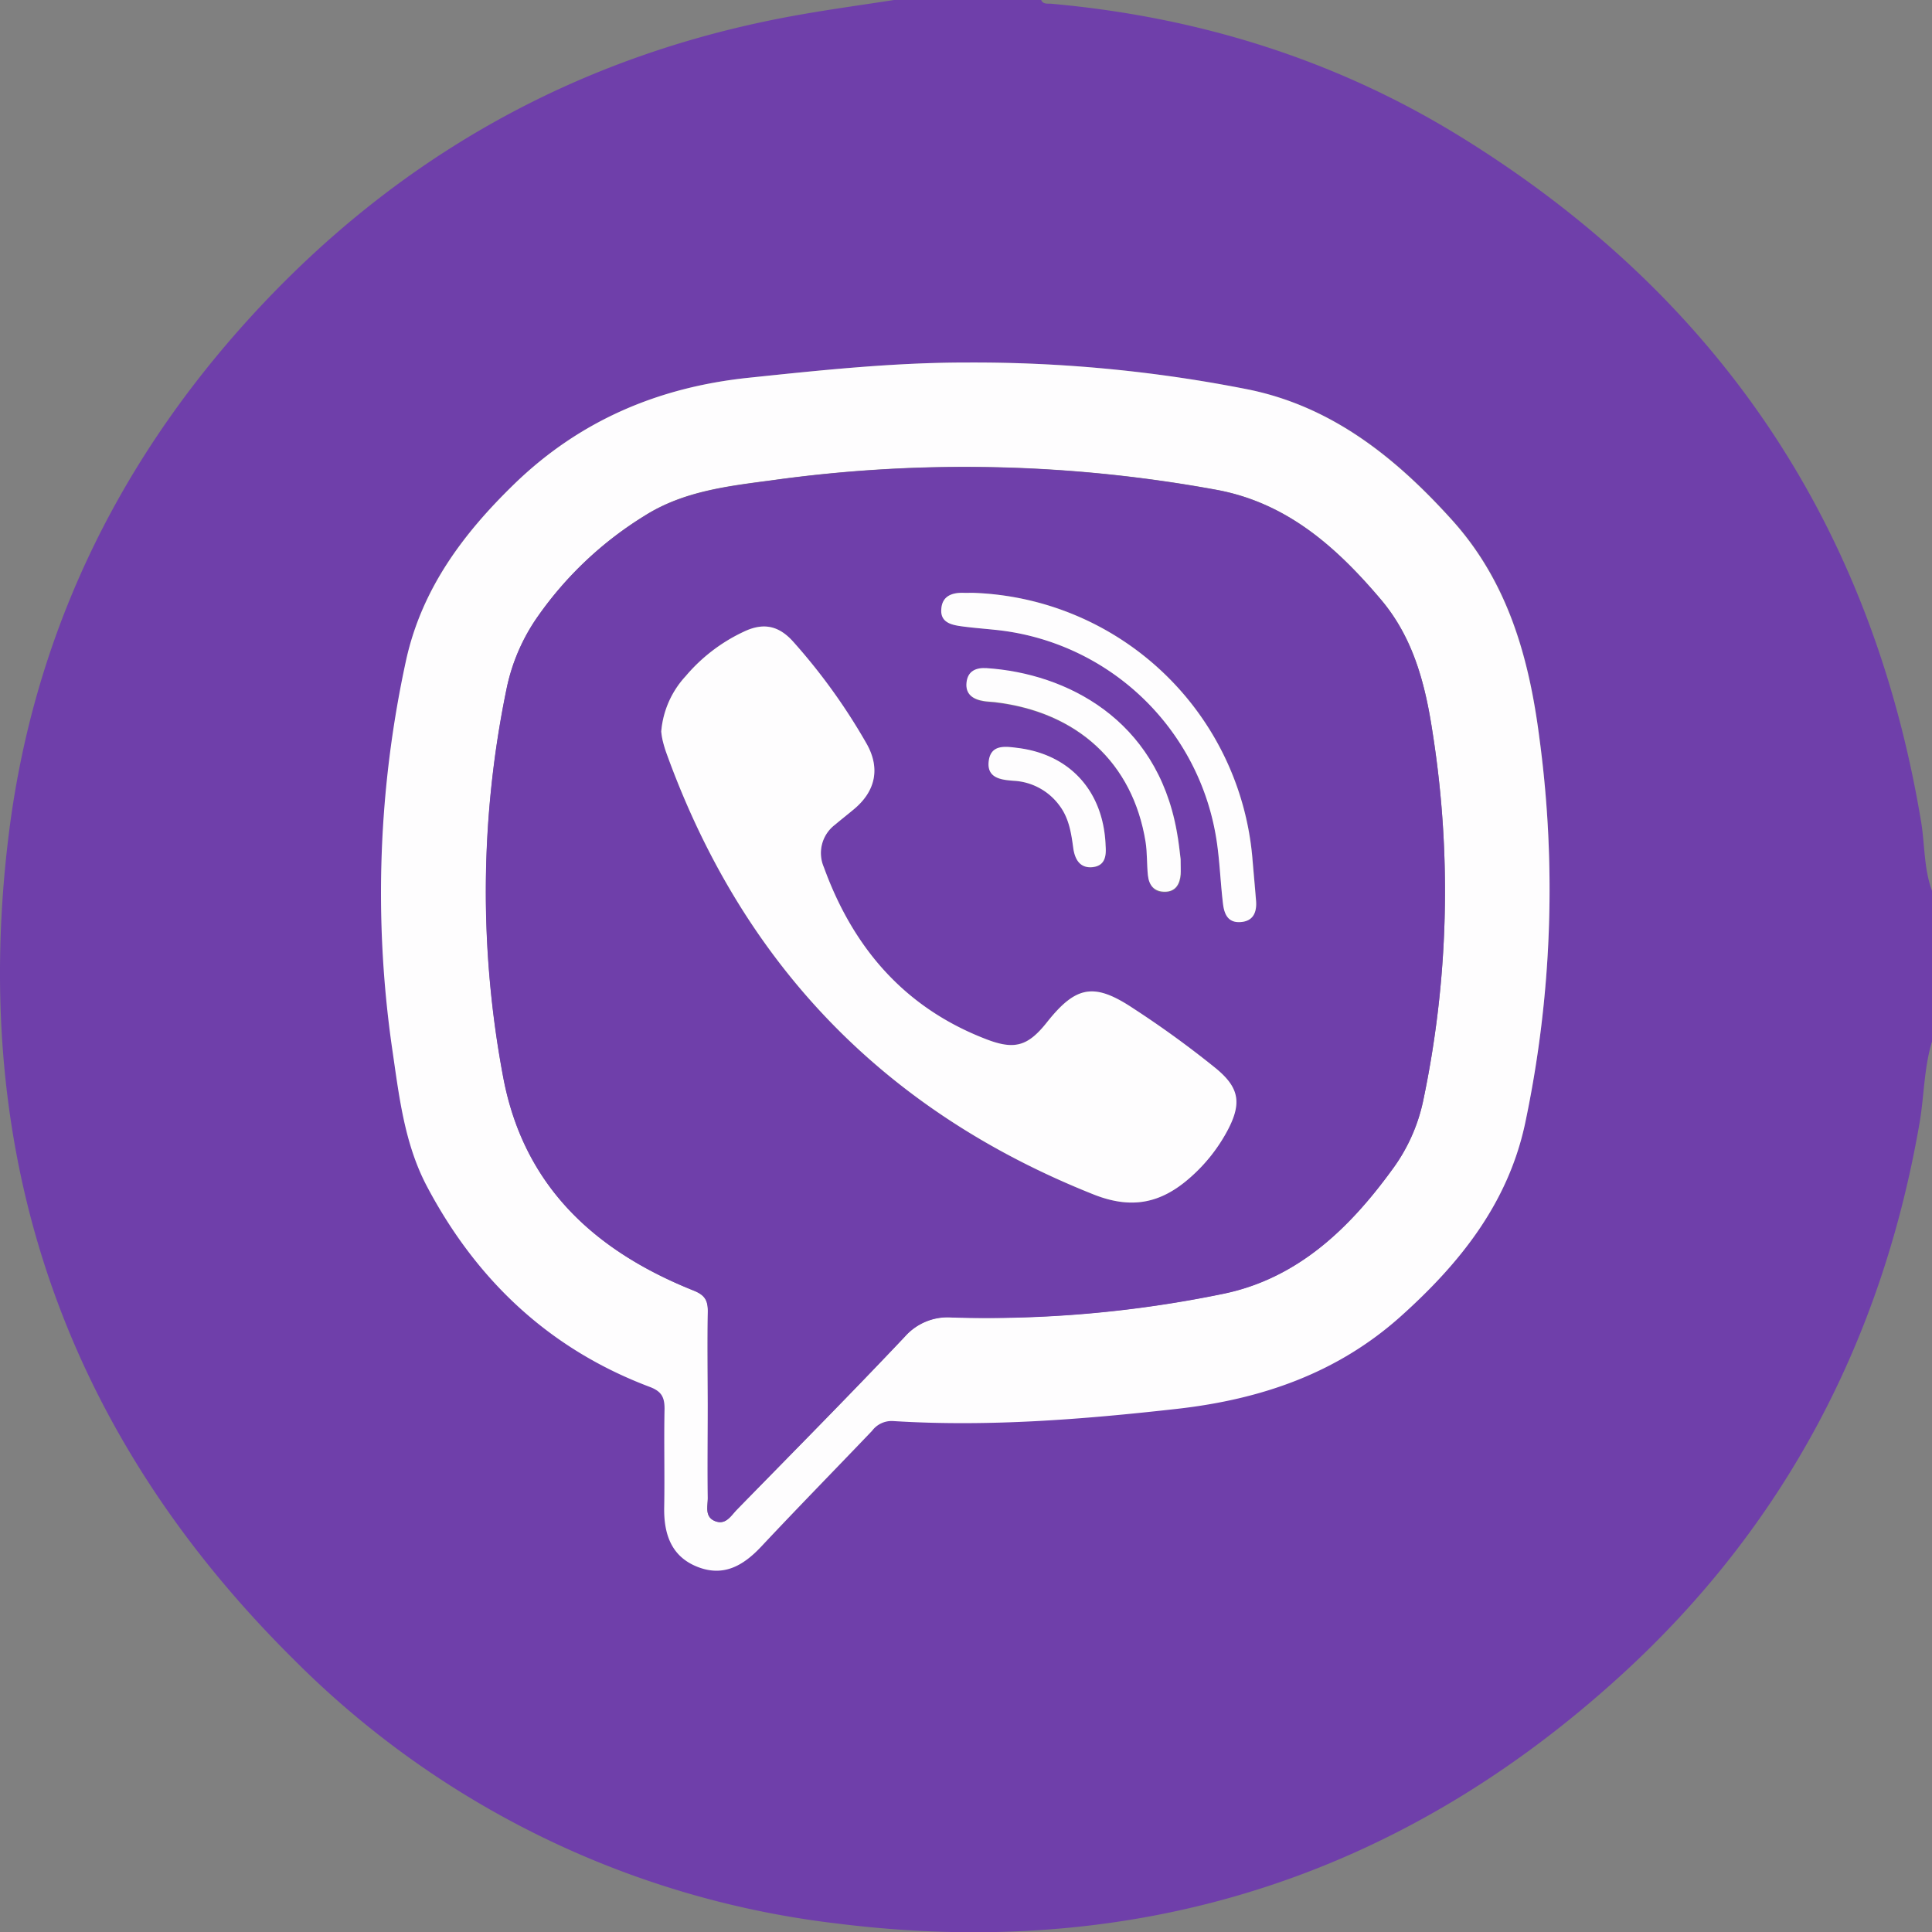
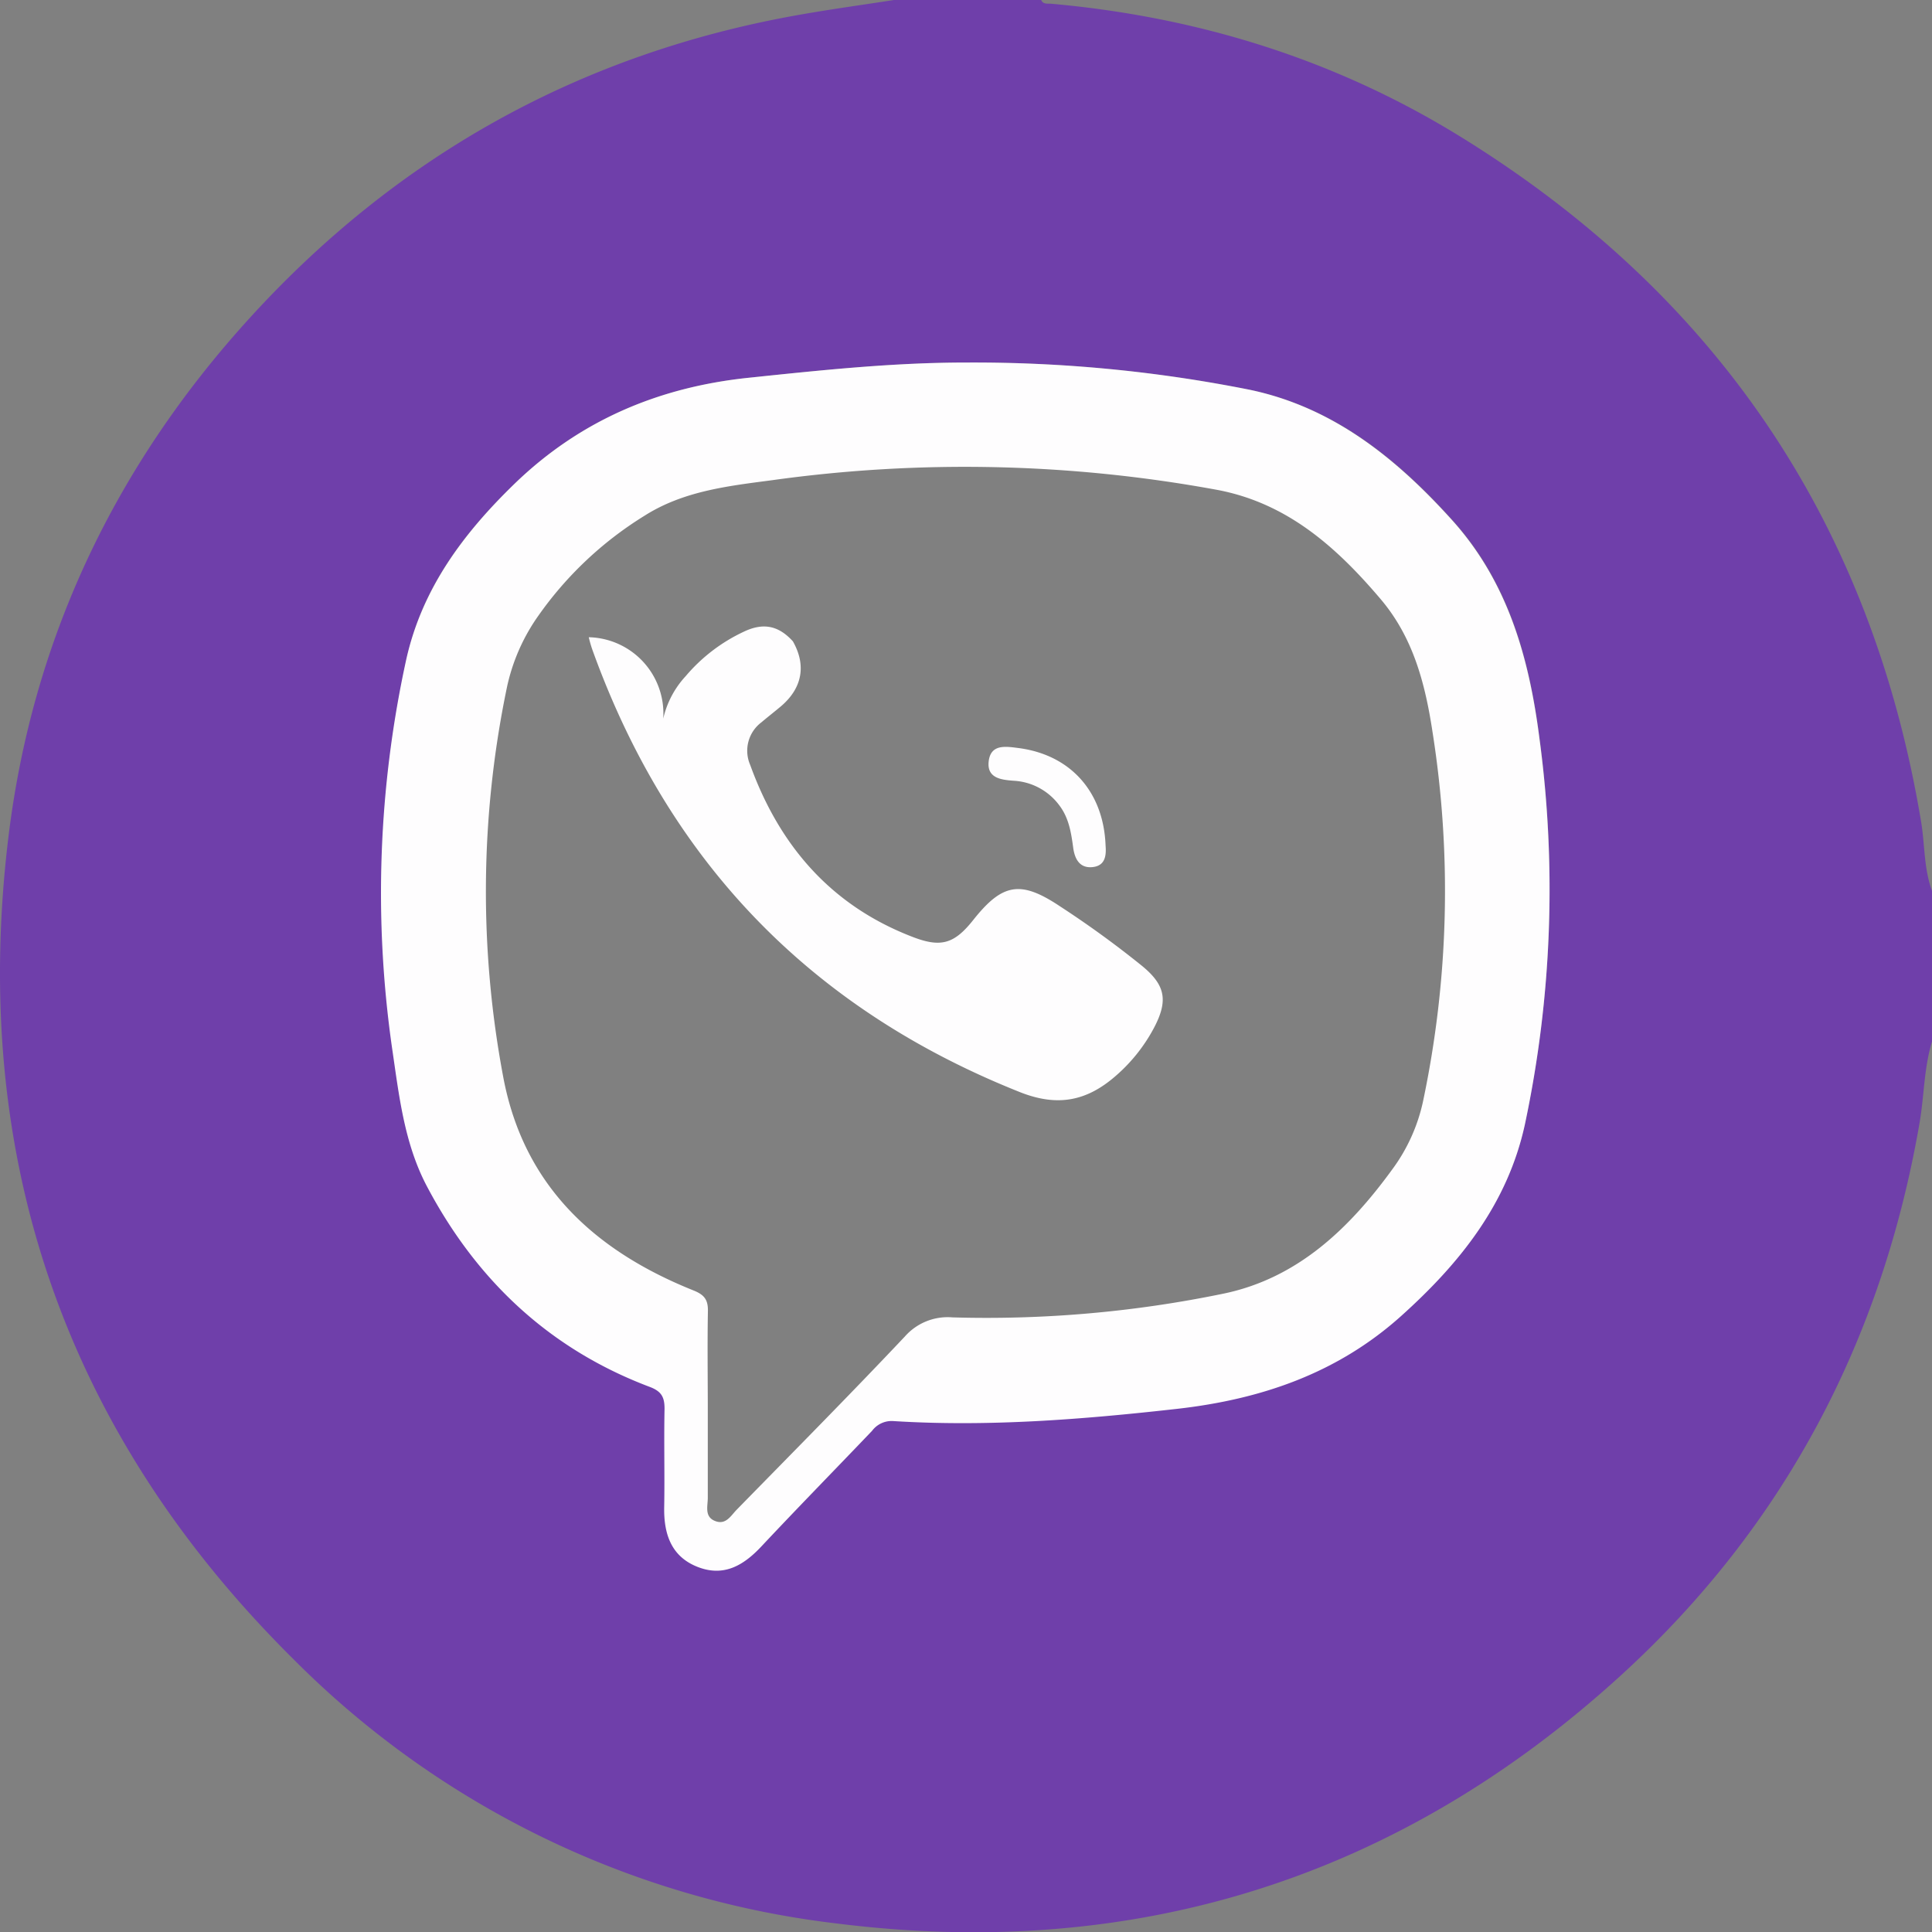
<svg xmlns="http://www.w3.org/2000/svg" viewBox="0 0 333.23 333.28">
  <rect x="0" y="0" width="333.23" height="333.28" fill="#808080" stroke="none" />
  <defs>
    <style>.cls-1{fill:#6f3faa;}.cls-2{fill:#fefdfe;}</style>
  </defs>
  <title>viber1</title>
  <g id="Слой_2" data-name="Слой 2">
    <g id="Слой_1-2" data-name="Слой 1">
      <path class="cls-1" d="M333.23,153.65v26c-1.39,4.55-1.34,9.32-2.14,14-6.47,37.5-23.32,69.55-51.4,95.21-38.43,35.13-83.95,49.4-135.53,42.88a158.24,158.24,0,0,1-93.6-45.62C11.11,247-5.24,199.4,1.46,144.32c4.12-33.87,18.23-63.59,41.1-88.91C68.28,26.94,100.1,9.18,138,2.53,143.37,1.58,148.79.84,154.19,0h25.39c.34.78,1.07.59,1.68.64,25.23,2.25,48.9,9.55,70.47,22.83,44.45,27.38,71.13,66.87,79.66,118.5C332,145.86,331.84,149.88,333.23,153.65ZM166.71,62.53c-12.6,0-25.1,1.32-37.61,2.63C113.53,66.79,100,72.55,88.75,83.44c-8.78,8.49-16,18-18.62,30.27a188.4,188.4,0,0,0-2.43,66.91c1.15,8.13,2,16.41,6,23.85,8.57,16.23,21.16,28.11,38.47,34.63,2,.76,2.58,1.75,2.53,3.77-.12,5.64,0,11.28-.06,16.92-.09,4.59,1.08,8.46,5.69,10.32s7.89-.18,11-3.43c6.33-6.7,12.78-13.29,19.15-20A4.22,4.22,0,0,1,154,245c16.41,1,32.7-.27,49-2.1,14.52-1.63,27.64-6.12,38.65-16,10.11-9.05,18.39-19.3,21.35-33a195.15,195.15,0,0,0,2.53-66.61c-1.78-13.91-5.39-26.93-15.08-37.66S229.9,70.21,215.51,67.22A242.78,242.78,0,0,0,166.71,62.53Z" />
      <path class="cls-2" d="M166.71,62.53a242.78,242.78,0,0,1,48.8,4.69c14.39,3,25.3,11.81,34.93,22.48s13.3,23.75,15.08,37.66A195.15,195.15,0,0,1,263,194c-3,13.67-11.24,23.92-21.35,33-11,9.87-24.13,14.36-38.65,16-16.3,1.83-32.59,3.13-49,2.1a4.22,4.22,0,0,0-3.6,1.7c-6.37,6.66-12.82,13.25-19.15,20-3.07,3.25-6.47,5.24-11,3.43s-5.78-5.73-5.69-10.32c.1-5.64-.06-11.28.06-16.92,0-2-.51-3-2.53-3.77-17.31-6.52-29.9-18.4-38.47-34.63-3.92-7.44-4.8-15.72-6-23.85a188.4,188.4,0,0,1,2.43-66.91C72.8,101.45,80,91.93,88.75,83.44,100,72.55,113.53,66.79,129.1,65.16,141.61,63.85,154.11,62.52,166.71,62.53ZM122.08,242.39c0,5.32,0,10.63,0,15.95,0,1.42-.62,3.26,1.25,4s2.71-.9,3.74-1.95c9.7-9.92,19.48-19.78,29-29.87a9.84,9.84,0,0,1,8.2-3.3,202,202,0,0,0,46.88-4.12c12.66-2.67,21.53-11.17,28.91-21.3a30.52,30.52,0,0,0,5.36-11.73,175.76,175.76,0,0,0,1.68-63.69c-1.26-8.35-3.3-16.34-8.93-23-7.63-9-16.16-16.64-28.3-18.9a240.64,240.64,0,0,0-76.73-1.65c-7.6,1-15.28,1.86-22,6.14a62.4,62.4,0,0,0-18.32,17.28,33.36,33.36,0,0,0-5.41,12.42,172.77,172.77,0,0,0-.59,67.21c3.56,18.76,15.86,29.91,32.83,36.71,1.88.75,2.48,1.65,2.45,3.53C122,231.55,122.07,237,122.08,242.39Z" />
-       <path class="cls-1" d="M122.08,242.39c0-5.42-.06-10.84,0-16.26,0-1.88-.57-2.78-2.45-3.53-17-6.8-29.27-17.95-32.83-36.71a172.77,172.77,0,0,1,.59-67.21,33.36,33.36,0,0,1,5.41-12.42A62.4,62.4,0,0,1,111.14,89c6.76-4.28,14.44-5.12,22-6.14a240.64,240.64,0,0,1,76.73,1.65c12.14,2.26,20.67,9.89,28.3,18.9,5.63,6.65,7.67,14.64,8.93,23a175.76,175.76,0,0,1-1.68,63.69,30.52,30.52,0,0,1-5.36,11.73c-7.38,10.13-16.25,18.63-28.91,21.3a202,202,0,0,1-46.88,4.12,9.84,9.84,0,0,0-8.2,3.3c-9.54,10.09-19.32,19.95-29,29.87-1,1.05-1.92,2.68-3.74,1.95s-1.23-2.58-1.25-4C122,253,122.08,247.71,122.08,242.39Zm-8-116.2a13.17,13.17,0,0,0,.19,1.37,20.84,20.84,0,0,0,.63,2.18C128,166.21,152.46,191.62,188.56,206c6.59,2.63,11.67,1.55,16.65-2.85a28.84,28.84,0,0,0,6.6-8.37c2.38-4.6,1.84-7.25-2.14-10.53a170.58,170.58,0,0,0-14.2-10.31c-6.73-4.48-9.9-3.95-14.86,2.32-3.36,4.26-5.68,4.87-10.74,2.9-14-5.44-22.74-15.78-27.79-29.58a6.13,6.13,0,0,1,1.92-7.33c1.08-.91,2.19-1.78,3.27-2.68,3.74-3.11,4.57-7.08,2.18-11.3a102.66,102.66,0,0,0-12.71-17.65c-2.47-2.76-5.15-3.26-8.5-1.65a29.45,29.45,0,0,0-10,7.66A16,16,0,0,0,114.05,126.19Zm53.67-23.94c-.44,0-.87,0-1.3,0-2-.1-3.88.43-4.06,2.73-.2,2.5,1.88,2.83,3.76,3.07s3.66.38,5.49.57a43,43,0,0,1,38,35c.75,4,.84,8.18,1.33,12.25.2,1.71.89,3.29,3,3.16s2.85-1.67,2.7-3.65c-.2-2.49-.43-5-.64-7.45A50.07,50.07,0,0,0,167.72,102.25Zm35.91,46c-.15-1.19-.32-3-.65-4.83-3.49-19.34-19.06-27.17-32.74-28.09-1.88-.13-3.29.52-3.51,2.5s1.14,2.88,2.94,3.17c.64.11,1.3.12,1.94.19,14.22,1.68,23.76,10.49,26,24.07.31,1.91.2,3.89.41,5.82.18,1.68,1,2.91,2.92,2.81s2.58-1.36,2.72-3C203.68,150.16,203.63,149.5,203.63,148.21Zm-12.94-2.36c-.34-9.32-6.1-15.71-15.08-16.84-2.15-.27-4.74-.71-5.06,2.38-.29,2.87,2.22,3.11,4.26,3.27a10.49,10.49,0,0,1,8,4.34c1.62,2.18,2,4.74,2.34,7.32.26,1.92,1.16,3.44,3.28,3.24C190.72,149.35,190.82,147.48,190.69,145.85Z" />
-       <path class="cls-2" d="M114.05,126.19a16,16,0,0,1,4.21-9.56,29.45,29.45,0,0,1,10-7.66c3.35-1.61,6-1.11,8.5,1.65a102.66,102.66,0,0,1,12.71,17.65c2.39,4.22,1.56,8.19-2.18,11.3-1.08.9-2.19,1.77-3.27,2.68a6.13,6.13,0,0,0-1.92,7.33c5,13.8,13.81,24.14,27.79,29.58,5.06,2,7.38,1.36,10.74-2.9,5-6.27,8.13-6.8,14.86-2.32a170.58,170.58,0,0,1,14.2,10.31c4,3.28,4.52,5.93,2.14,10.53a28.84,28.84,0,0,1-6.6,8.37c-5,4.4-10.06,5.48-16.65,2.85-36.1-14.38-60.56-39.79-73.69-76.26a20.84,20.84,0,0,1-.63-2.18A13.17,13.17,0,0,1,114.05,126.19Z" />
-       <path class="cls-2" d="M167.72,102.25A50.07,50.07,0,0,1,216,147.94c.21,2.48.44,5,.64,7.45.15,2-.5,3.51-2.7,3.65s-2.79-1.45-3-3.16c-.49-4.07-.58-8.22-1.33-12.25a43,43,0,0,0-38-35c-1.83-.19-3.67-.33-5.49-.57s-4-.57-3.76-3.07c.18-2.3,2-2.83,4.06-2.73C166.85,102.27,167.28,102.25,167.72,102.25Z" />
-       <path class="cls-2" d="M203.63,148.21c0,1.29.05,1.95,0,2.59-.14,1.69-.87,3-2.72,3s-2.74-1.13-2.92-2.81c-.21-1.93-.1-3.91-.41-5.82-2.2-13.58-11.74-22.39-26-24.07-.64-.07-1.3-.08-1.94-.19-1.8-.29-3.15-1.16-2.94-3.17s1.63-2.63,3.51-2.5c13.68.92,29.25,8.75,32.74,28.09C203.31,145.19,203.48,147,203.63,148.21Z" />
+       <path class="cls-2" d="M114.05,126.19a16,16,0,0,1,4.21-9.56,29.45,29.45,0,0,1,10-7.66c3.35-1.61,6-1.11,8.5,1.65c2.39,4.22,1.56,8.19-2.18,11.3-1.08.9-2.19,1.77-3.27,2.68a6.13,6.13,0,0,0-1.92,7.33c5,13.8,13.81,24.14,27.79,29.58,5.06,2,7.38,1.36,10.74-2.9,5-6.27,8.13-6.8,14.86-2.32a170.58,170.58,0,0,1,14.2,10.31c4,3.28,4.52,5.93,2.14,10.53a28.84,28.84,0,0,1-6.6,8.37c-5,4.4-10.06,5.48-16.65,2.85-36.1-14.38-60.56-39.79-73.69-76.26a20.84,20.84,0,0,1-.63-2.18A13.17,13.17,0,0,1,114.05,126.19Z" />
      <path class="cls-2" d="M190.69,145.85c.13,1.63,0,3.5-2.29,3.71-2.12.2-3-1.32-3.28-3.24-.35-2.58-.72-5.14-2.34-7.32a10.49,10.49,0,0,0-8-4.34c-2-.16-4.55-.4-4.26-3.27.32-3.09,2.91-2.65,5.06-2.38C184.59,130.14,190.35,136.53,190.69,145.85Z" />
    </g>
  </g>
</svg>